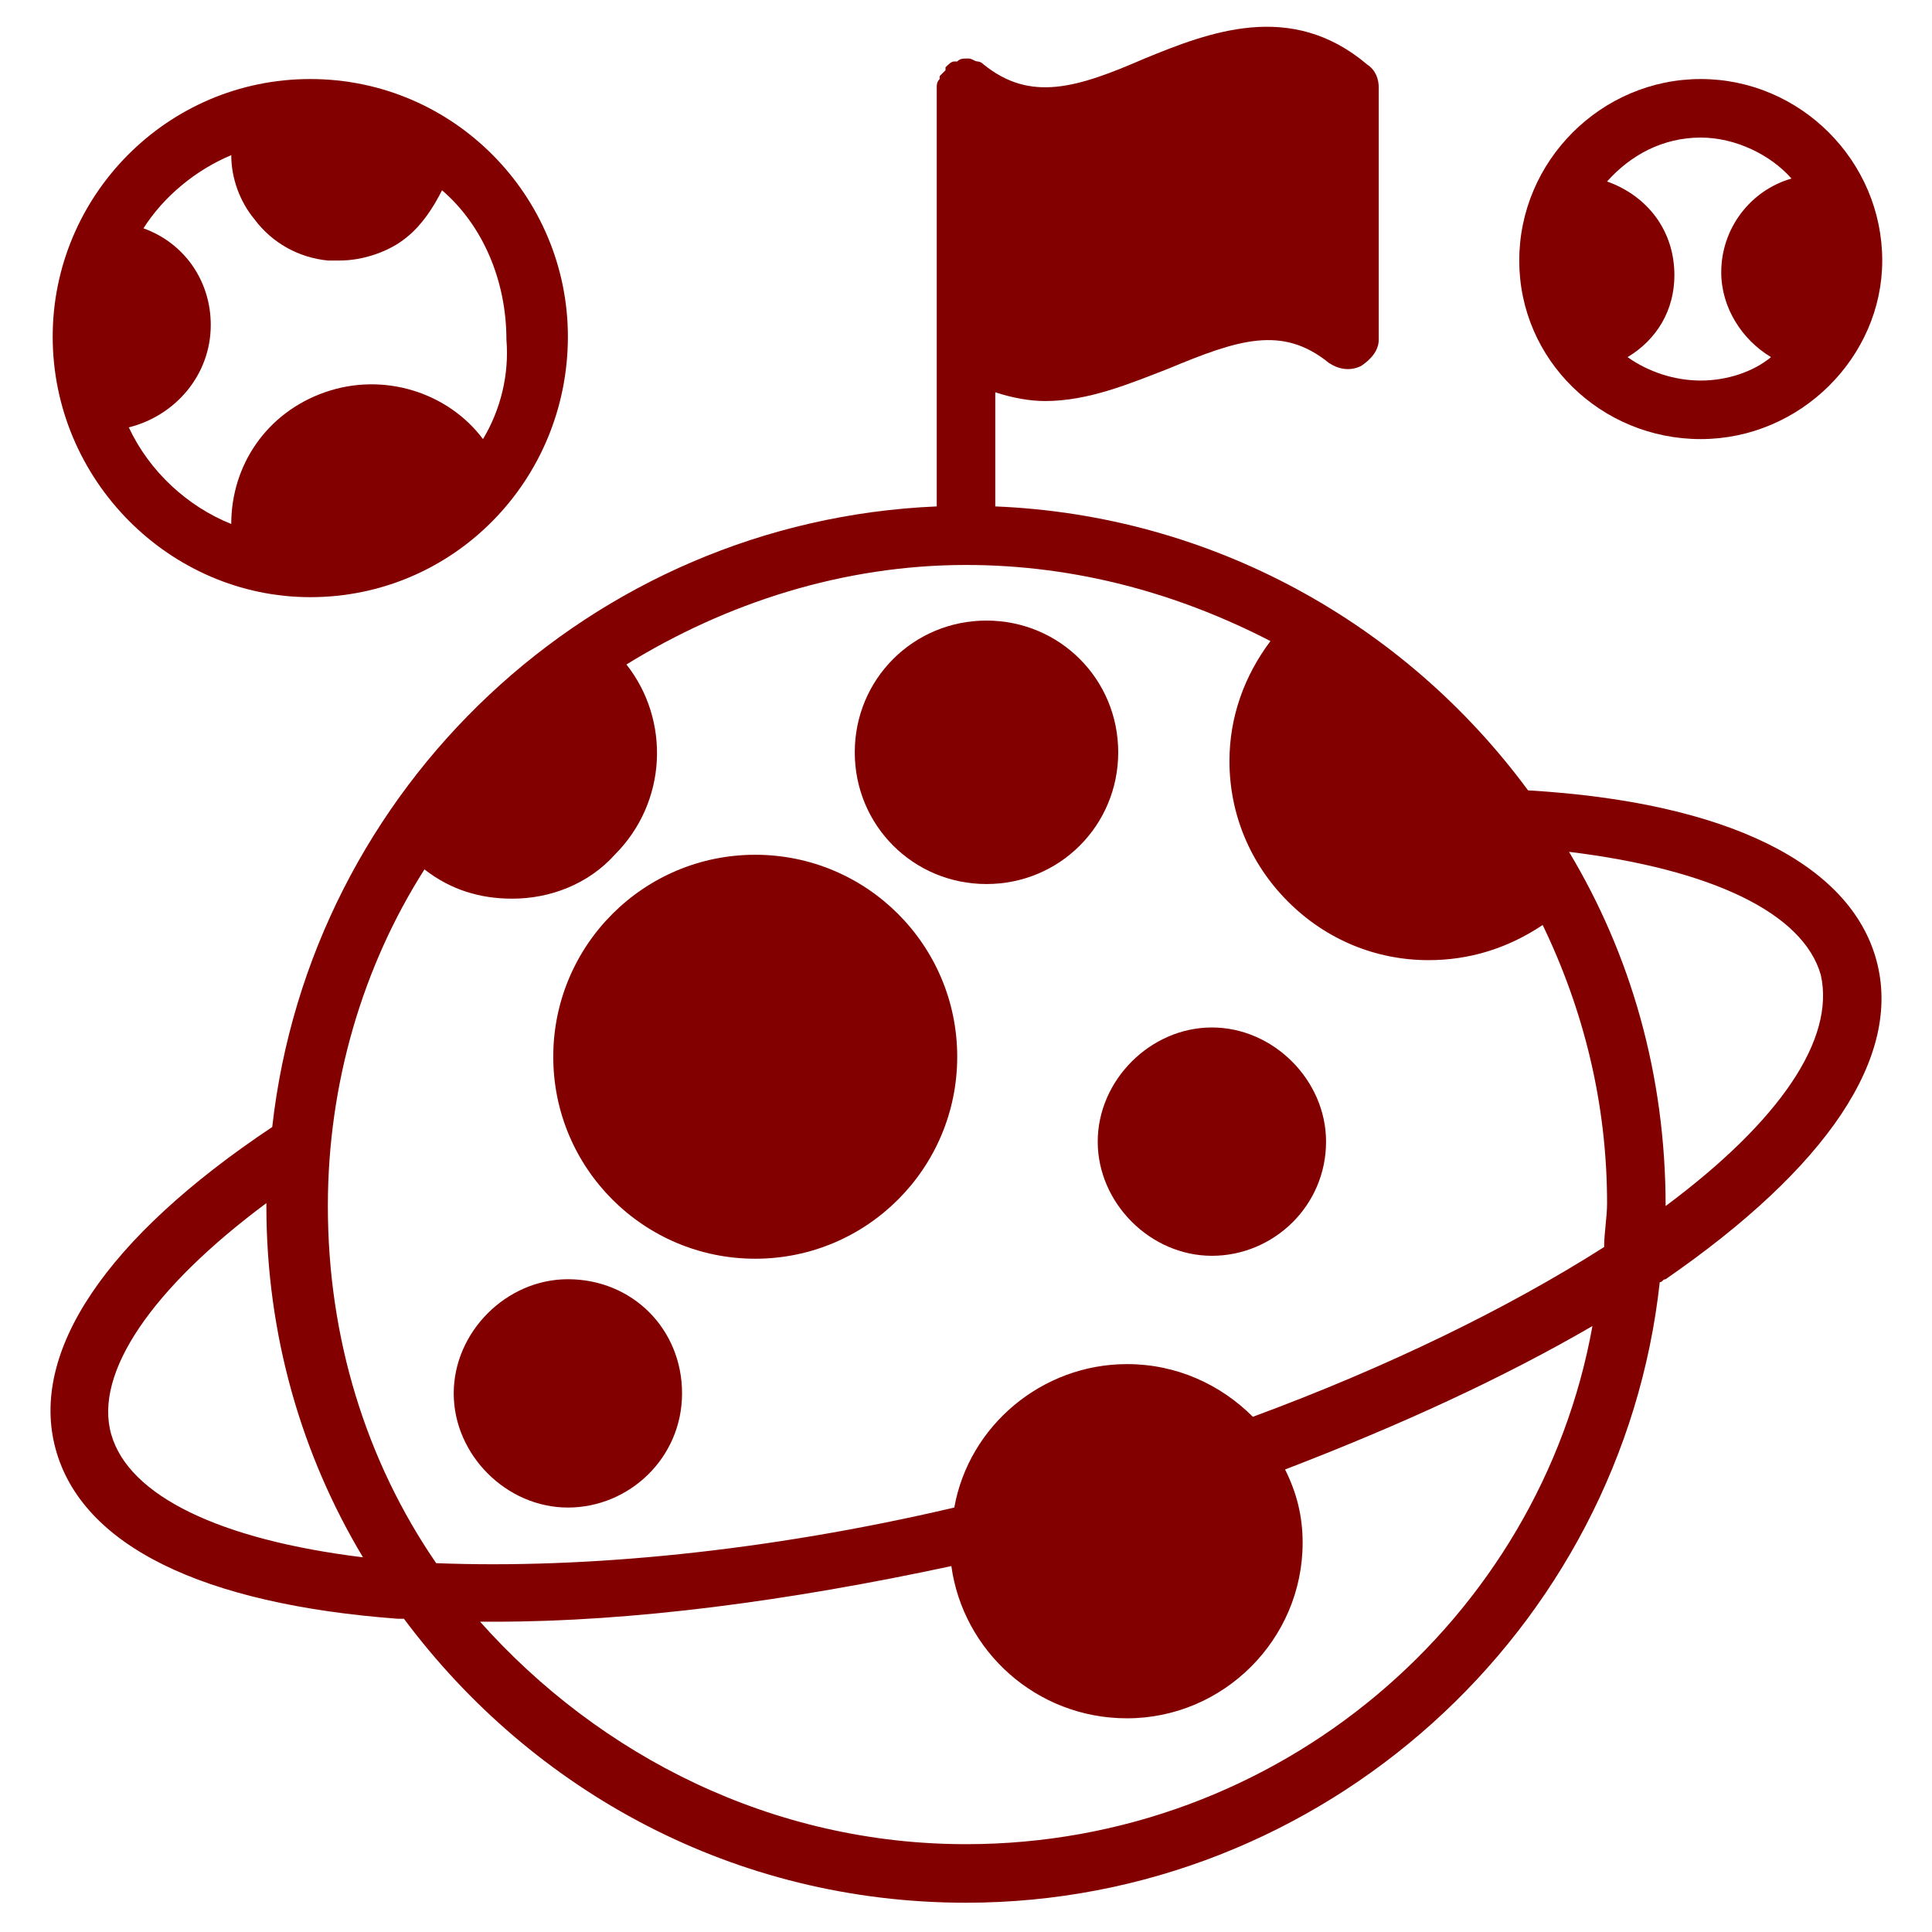
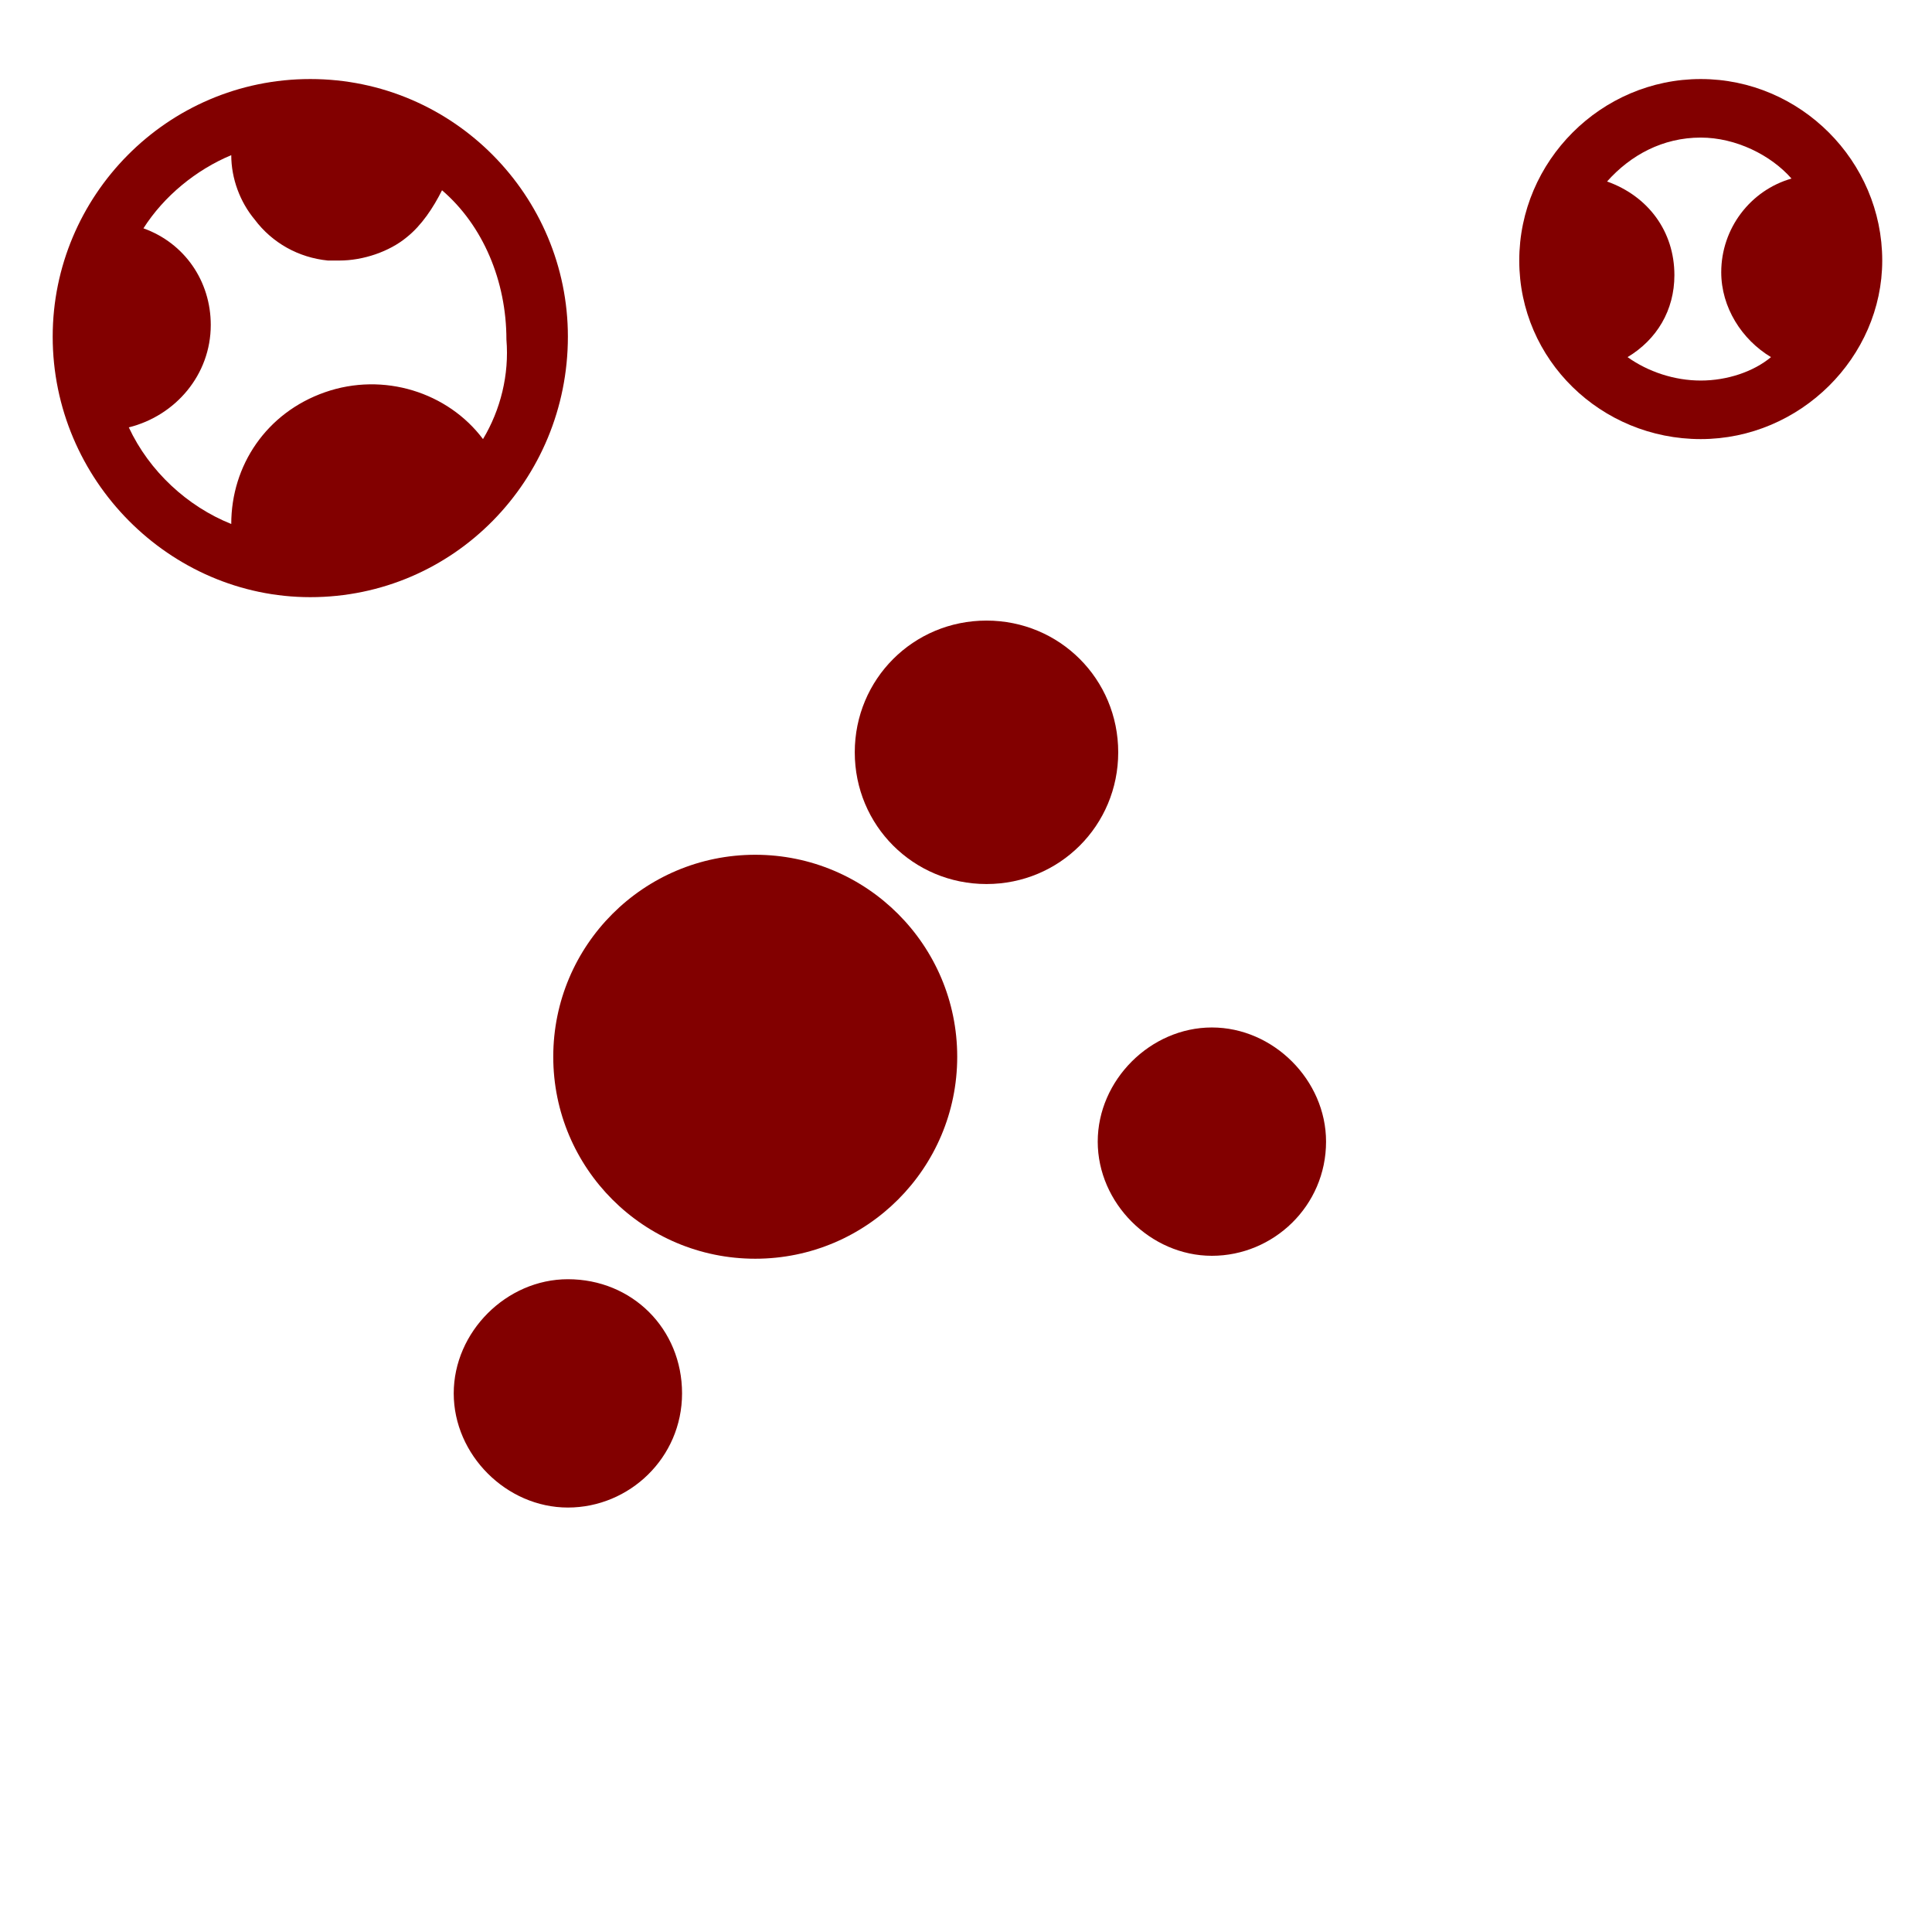
<svg xmlns="http://www.w3.org/2000/svg" version="1.1" id="Layer_1" x="0px" y="0px" viewBox="0 0 66 66" style="enable-background:new 0 0 66 66;" xml:space="preserve">
  <style type="text/css">
	.st0{fill:#820000;}
</style>
  <g>
-     <path class="st0" d="M64.1,32.8c-0.9-3.3-5.1-5.4-11.9-5.8C48,21.3,41.4,17.6,34,17.3v-3.9c0.6,0.2,1.2,0.3,1.7,0.3   c1.5,0,2.9-0.6,4.2-1.1c2.4-1,3.9-1.5,5.5-0.2c0.3,0.2,0.7,0.3,1.1,0.1c0.3-0.2,0.6-0.5,0.6-0.9V3c0-0.3-0.1-0.6-0.4-0.8   C44.1,0,41.3,1.1,39.1,2c-2.3,1-3.9,1.5-5.5,0.2c-0.1-0.1-0.2-0.1-0.2-0.1c-0.1,0-0.2-0.1-0.3-0.1s0,0-0.1,0s-0.2,0-0.3,0.1   c0,0,0,0-0.1,0s-0.2,0.1-0.3,0.2v0.1c-0.1,0.1-0.1,0.1-0.2,0.2v0.1C32,2.8,32,2.9,32,3v14.3c-11.8,0.5-21.4,9.6-22.7,21.2   c-5.7,3.8-8.3,7.7-7.4,11s5,5.3,11.7,5.8h0.2C18.2,61.2,25.1,65,33,65c12.2,0,22.4-9.3,23.7-21.2c0.1,0,0.1-0.1,0.2-0.1   C62.4,39.9,65,36.1,64.1,32.8z M3.8,49c-0.6-2.1,1.4-5,5.3-7.9v0.1c0,4.4,1.2,8.5,3.3,12C7.5,52.6,4.4,51.1,3.8,49z M33,63   c-6.6,0-12.5-3-16.6-7.6h0.5c4.7,0,10-0.7,15.6-1.9c0.4,2.9,2.9,5.2,6,5.2c3.3,0,6-2.7,6-6c0-0.9-0.2-1.7-0.6-2.5   c3.9-1.5,7.4-3.1,10.5-4.9C52.6,55.3,43.7,63,33,63z M54.8,42.6c-3.3,2.1-7.4,4.1-12,5.8c-1.1-1.1-2.6-1.8-4.3-1.8   c-2.9,0-5.4,2.1-5.9,4.9C26.2,53,20,53.6,14.9,53.4c-2.4-3.5-3.7-7.7-3.7-12.2c0-4.2,1.2-8.2,3.3-11.5c0.9,0.7,1.9,1,3,1   c1.3,0,2.6-0.5,3.5-1.5c1.8-1.8,1.9-4.6,0.4-6.5c3.4-2.1,7.4-3.4,11.6-3.4c3.8,0,7.3,1,10.4,2.6C42.5,23.1,42,24.5,42,26   c0,1.8,0.7,3.5,2,4.8s3,2,4.8,2c1.4,0,2.7-0.4,3.9-1.2c1.4,2.9,2.2,6.1,2.2,9.5C54.9,41.6,54.8,42.1,54.8,42.6z M56.9,41.2   L56.9,41.2c0-4.5-1.2-8.6-3.3-12.1c4.9,0.6,8,2.1,8.6,4.2C62.7,35.5,60.8,38.3,56.9,41.2z" />
    <circle class="st0" cx="25.8" cy="36.1" r="6.9" />
    <path class="st0" d="M23.3,47.6c0,2.2-1.8,3.9-3.9,3.9s-3.9-1.8-3.9-3.9s1.8-3.9,3.9-3.9C21.6,43.7,23.3,45.4,23.3,47.6z" />
    <path class="st0" d="M45.3,39c0,2.2-1.8,3.9-3.9,3.9s-3.9-1.8-3.9-3.9s1.8-3.9,3.9-3.9S45.3,36.9,45.3,39z" />
    <path class="st0" d="M38.2,25.7c0,2.5-2,4.5-4.5,4.5s-4.5-2-4.5-4.5s2-4.5,4.5-4.5S38.2,23.2,38.2,25.7z" />
    <path class="st0" d="M10.6,2.7c-4.9,0-8.8,4-8.8,8.8c0,4.9,4,8.9,8.8,8.9c4.9,0,8.8-4,8.8-8.9C19.4,6.7,15.5,2.7,10.6,2.7z    M16.5,15c-1.2-1.6-3.4-2.3-5.4-1.6s-3.2,2.5-3.2,4.5c-1.5-0.6-2.8-1.8-3.5-3.3c1.6-0.4,2.8-1.8,2.8-3.5c0-1.5-0.9-2.8-2.3-3.3   c0.7-1.1,1.8-2,3-2.5c0,0.8,0.3,1.6,0.8,2.2c0.6,0.8,1.5,1.3,2.5,1.4h0.4c0.8,0,1.7-0.3,2.3-0.8c0.5-0.4,0.9-1,1.2-1.6   c1.4,1.2,2.2,3.1,2.2,5.1C17.4,12.8,17.1,14,16.5,15z" />
    <path class="st0" d="M58.1,2.7c-3.4,0-6.2,2.8-6.2,6.2s2.8,6.1,6.2,6.1s6.2-2.8,6.2-6.1C64.3,5.5,61.5,2.7,58.1,2.7z M58.1,13   c-0.9,0-1.8-0.3-2.5-0.8c1-0.6,1.6-1.6,1.6-2.8c0-1.5-0.9-2.7-2.3-3.2c0.8-0.9,1.9-1.5,3.2-1.5c1.2,0,2.4,0.6,3.1,1.4   c-1.4,0.4-2.4,1.7-2.4,3.2c0,1.2,0.7,2.3,1.7,2.9C59.9,12.7,59,13,58.1,13z" />
  </g>
</svg>